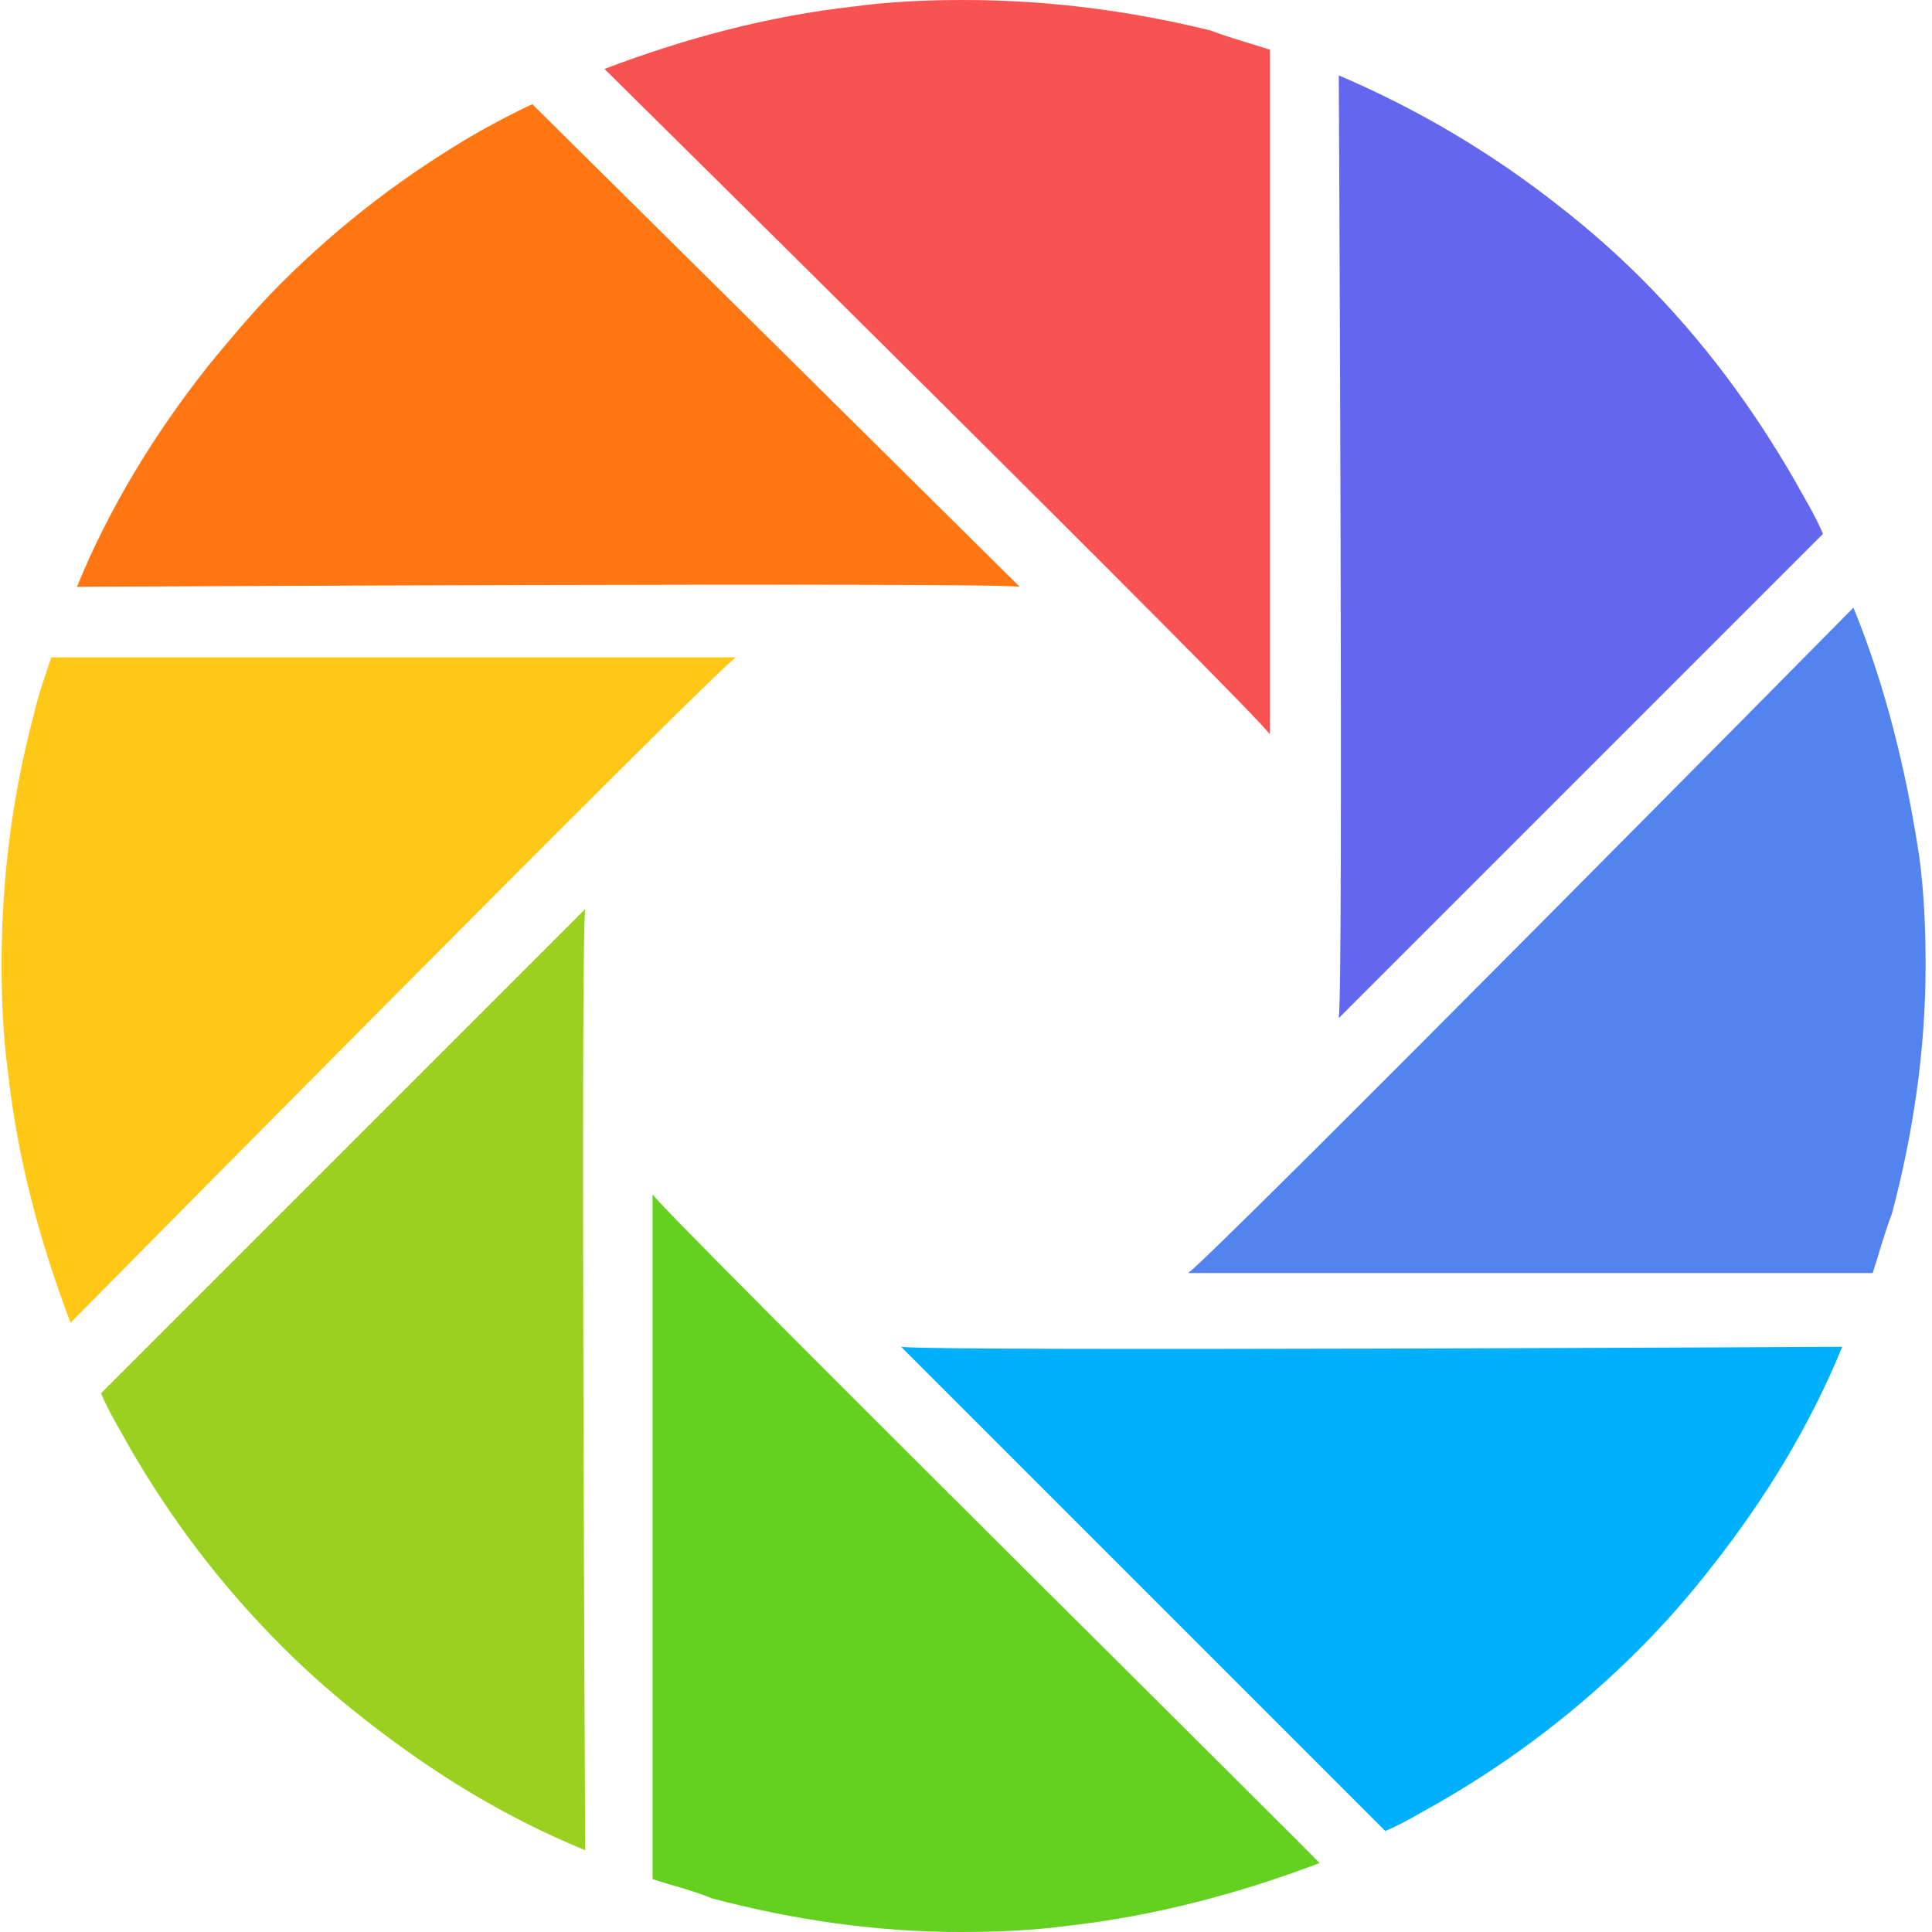
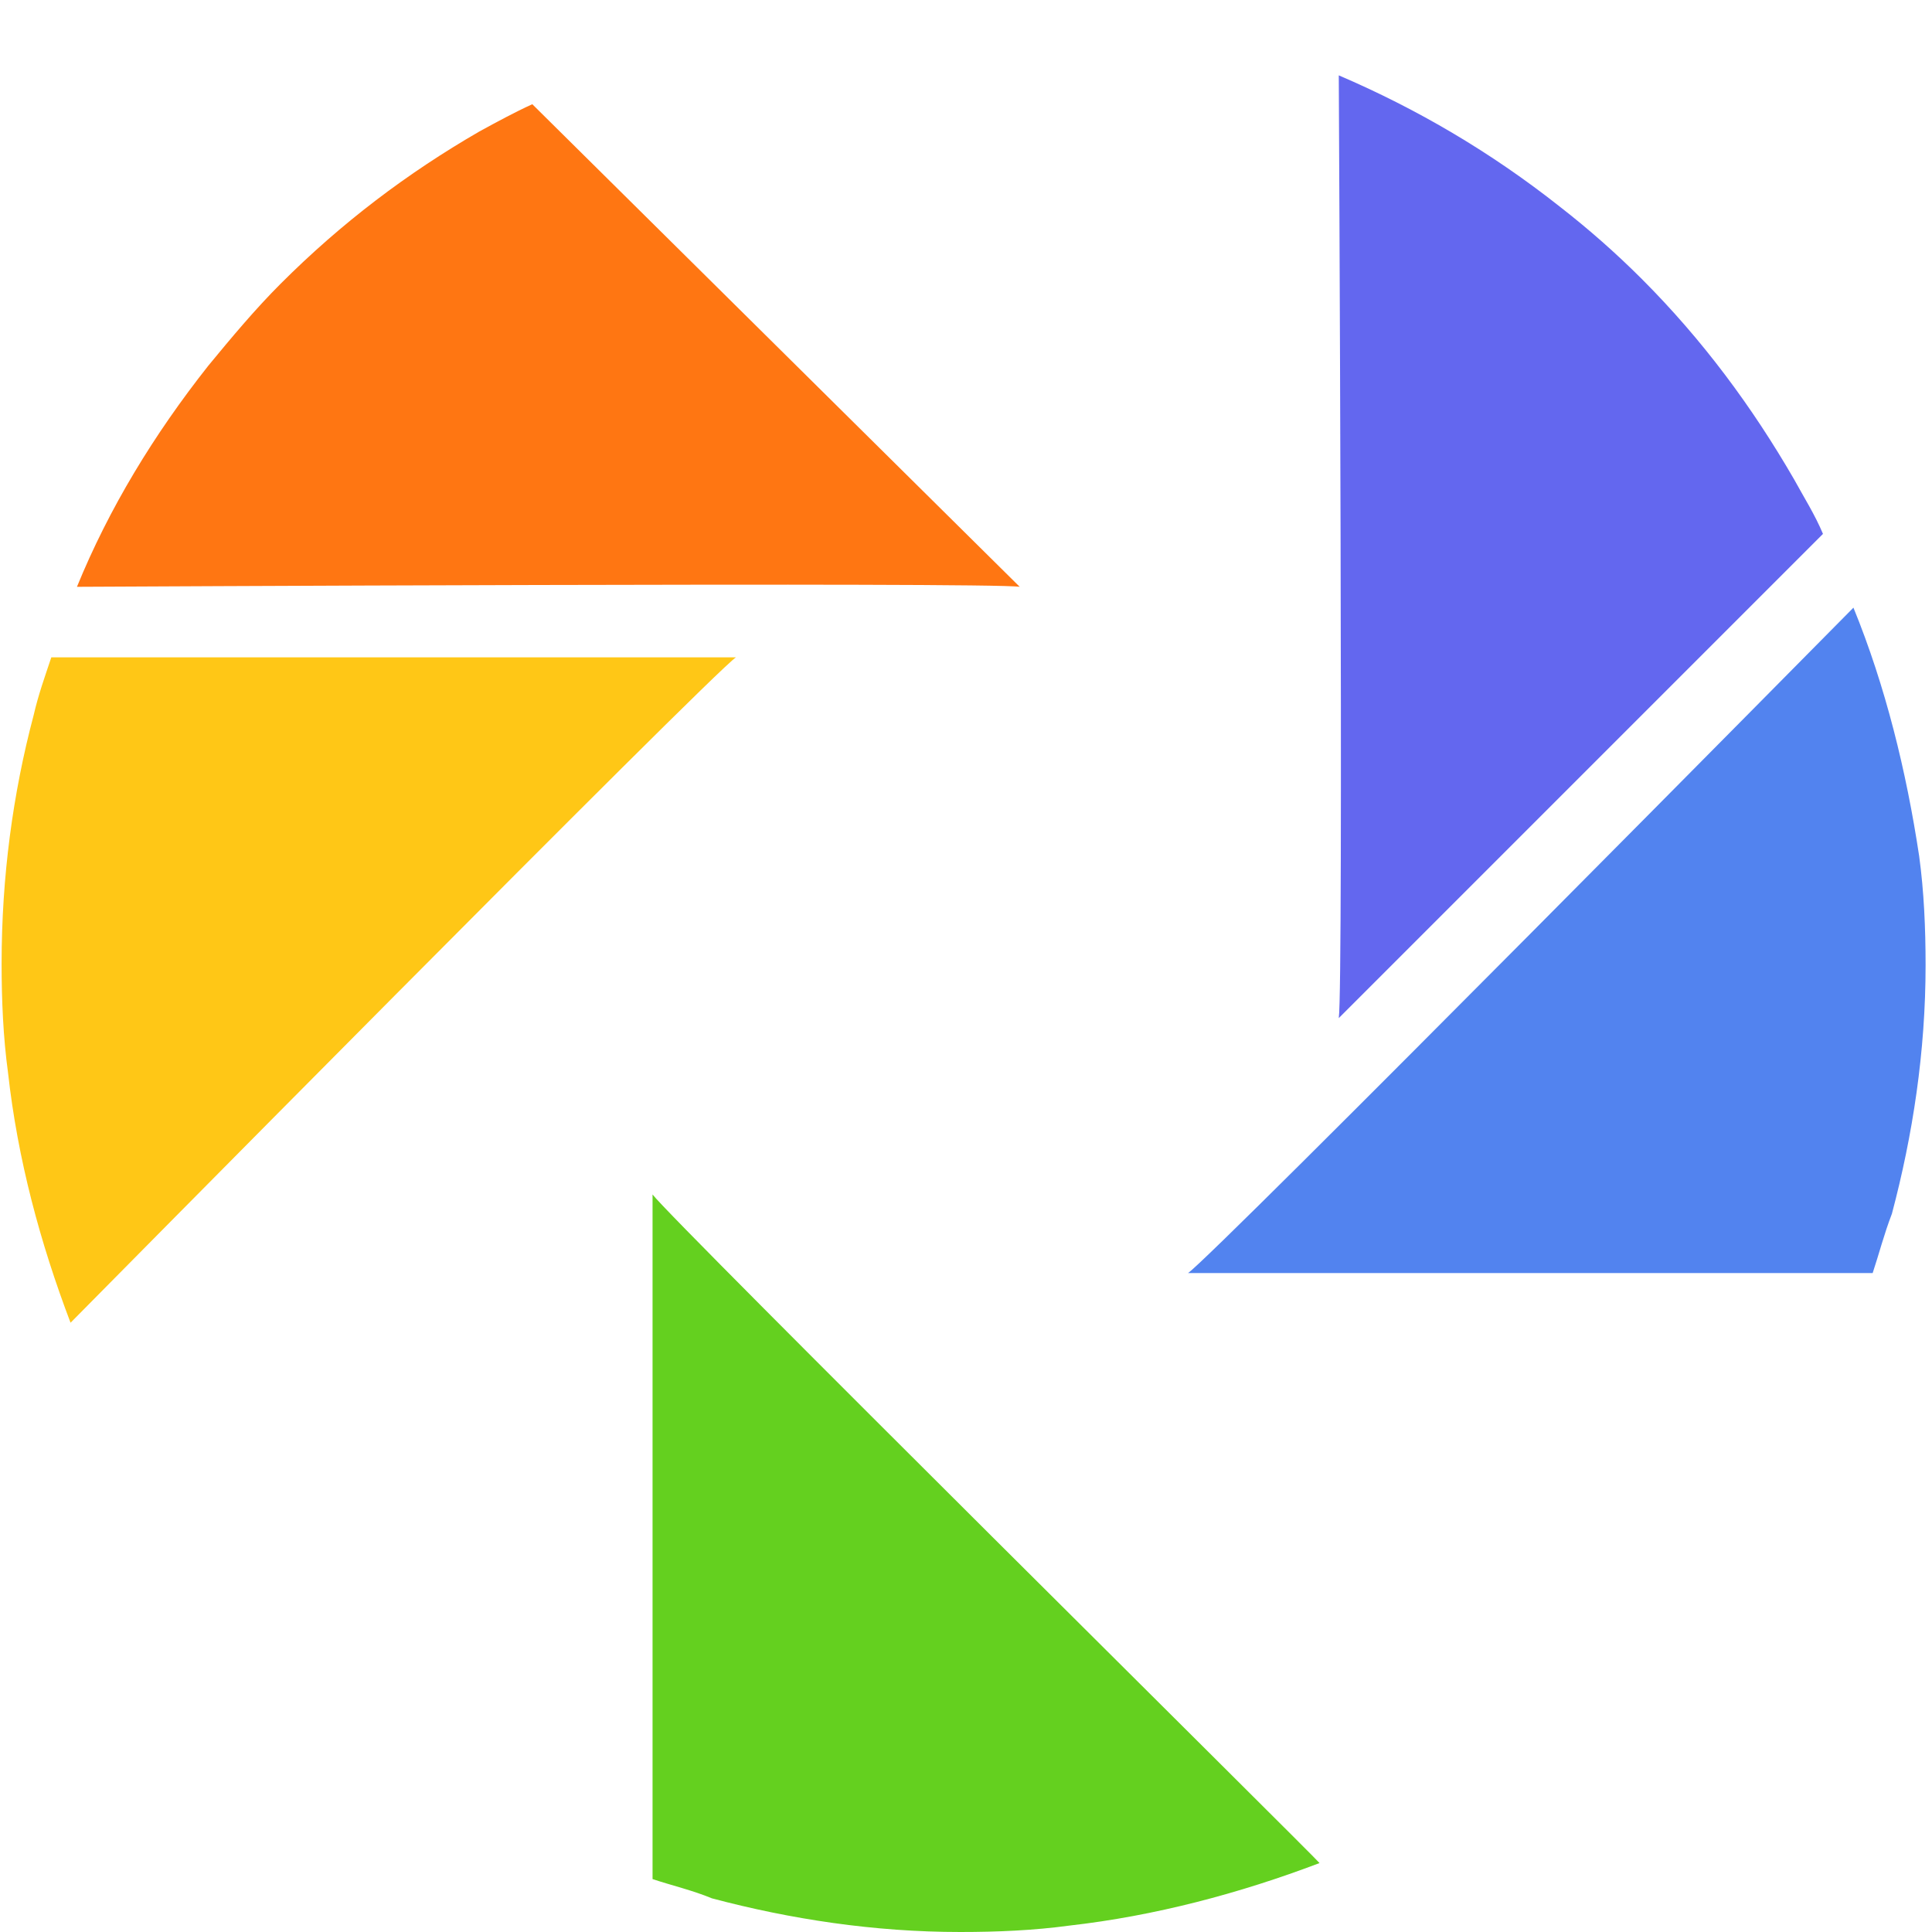
<svg xmlns="http://www.w3.org/2000/svg" t="1740632025168" class="icon" viewBox="0 0 1024 1024" version="1.1" p-id="7491" width="200" height="200">
-   <path d="M510.725 0c-19.545 0-39.09 0.85-57.786 3.399-45.889 5.099-90.078 16.996-132.568 33.142 0 0 344.166 339.917 352.664 352.664V26.344c-10.198-3.399-20.395-5.949-31.442-10.198C599.954 5.949 556.614 0 510.725 0z" fill="#F85352" p-id="7492" />
  <path d="M870.188 147.864c-13.597-13.597-28.043-26.344-43.339-38.241-36.541-28.893-75.632-51.837-117.271-69.683 0 0 2.549 483.532 0 499.678l256.637-256.637c-4.249-10.198-10.198-19.545-15.296-28.893-22.095-38.241-48.438-73.932-80.73-106.224z" fill="#6367EF" p-id="7493" />
  <path d="M982.36 322.071s-339.917 344.166-352.664 352.664h362.861c3.399-10.198 5.949-20.395 10.198-31.442 11.047-41.64 17.846-85.829 17.846-131.718 0-19.545-0.85-39.09-3.399-57.786-6.798-45.039-17.846-90.078-34.841-131.718z" fill="#5283EF" p-id="7494" />
-   <path d="M477.583 713.826l256.637 256.637c10.198-4.249 19.545-10.198 28.893-15.296 38.241-22.095 73.082-48.438 105.374-80.73 13.597-13.597 26.344-28.043 38.241-43.339 28.893-36.541 52.687-75.632 69.683-117.271 0.85 0-483.532 2.549-498.828 0z" fill="#00B0FD" p-id="7495" />
  <path d="M345.866 633.095v362.861c10.198 3.399 21.245 5.949 31.442 10.198 41.64 11.047 85.829 17.846 131.718 17.846 19.545 0 39.09-0.85 57.786-3.399 45.039-5.099 90.078-16.996 132.568-33.142-0.85-1.7-344.166-341.617-353.514-354.363z" fill="#64D01F" p-id="7496" />
-   <path d="M310.174 481.832L53.537 738.47c4.249 10.198 10.198 19.545 15.296 28.893 22.095 38.241 48.438 73.082 80.73 105.374 13.597 13.597 28.043 26.344 43.339 38.241 36.541 28.893 75.632 52.687 117.271 69.683 0 0-2.549-483.532 0-498.828z" fill="#9AD121" p-id="7497" />
  <path d="M17.846 379.007C6.798 420.647 0.85 464.837 0.85 510.725c0 19.545 0.85 39.09 3.399 57.786 5.099 45.889 16.996 90.078 33.142 132.568 0 0 339.917-344.166 352.664-352.664H27.193c-3.399 10.198-6.798 19.545-9.348 30.593z" fill="#FFC716" p-id="7498" />
  <path d="M254.088 69.683c-38.241 22.095-73.082 48.438-105.374 80.73-13.597 13.597-26.344 28.893-38.241 43.339-28.893 36.541-52.687 75.632-69.683 117.271 0 0 484.382-2.549 499.678 0L282.131 55.237c-9.348 4.249-18.695 9.348-28.043 14.446z" fill="#FF7612" p-id="7499" />
</svg>